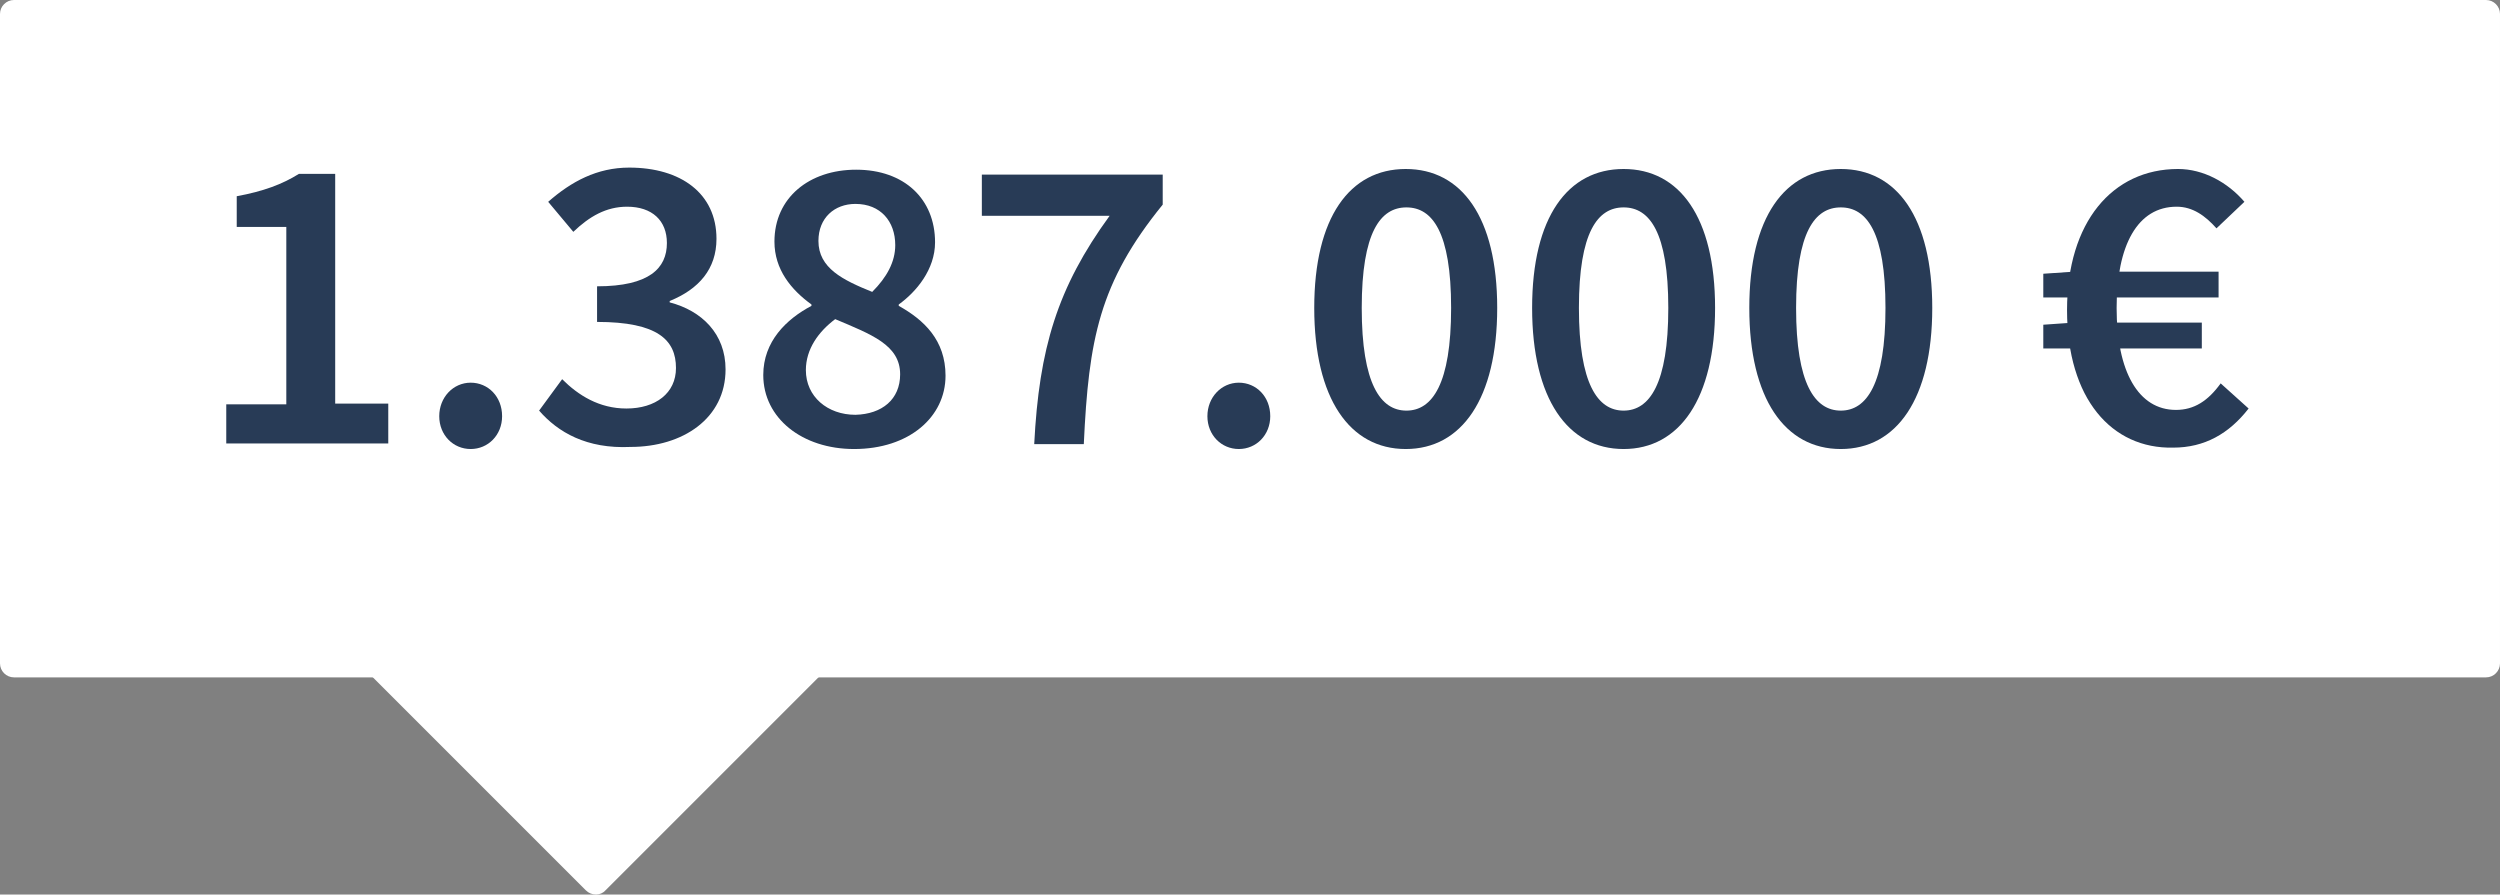
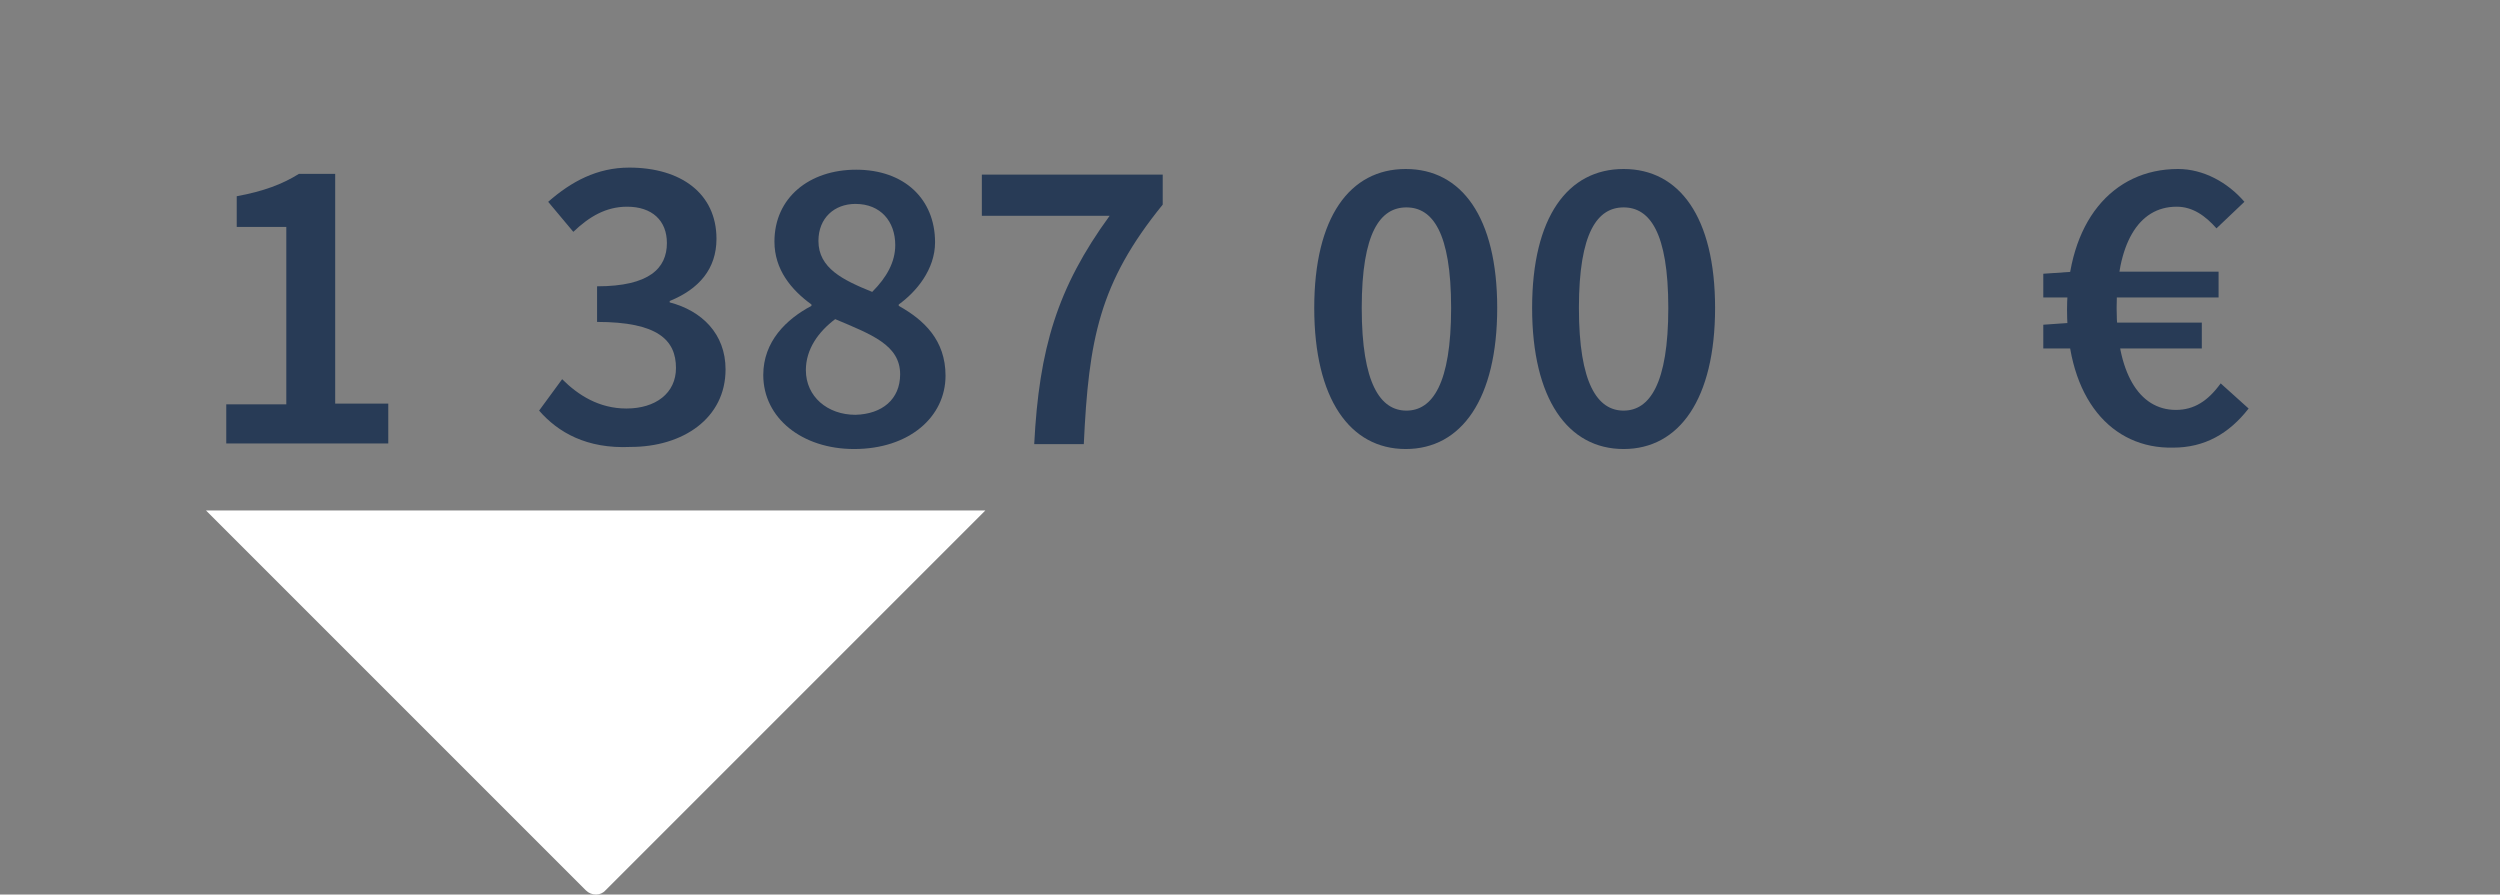
<svg xmlns="http://www.w3.org/2000/svg" xmlns:ns1="http://www.inkscape.org/namespaces/inkscape" xmlns:ns2="http://sodipodi.sourceforge.net/DTD/sodipodi-0.dtd" version="1.1" id="svg102" ns1:version="1.0.1 (0767f8302a, 2020-10-17)" ns2:docname="logo2.svg" x="0px" y="0px" viewBox="0 0 358 128.1" style="enable-background:new 0 0 358 128.1;" xml:space="preserve">
  <rect x="0" y="0" width="358" height="128.1" fill="#808080" stroke="none" />
  <style type="text/css">
	.st0{fill:#FFFFFF;}
	.st1{fill:#283B56;}
</style>
  <ns2:namedview bordercolor="#666666" borderopacity="1" gridtolerance="10" guidetolerance="10" id="namedview104" ns1:current-layer="svg102" ns1:cx="155.97484" ns1:cy="56" ns1:pageopacity="0" ns1:pageshadow="2" ns1:window-height="1025" ns1:window-maximized="1" ns1:window-width="1853" ns1:window-x="67" ns1:window-y="27" ns1:zoom="2.484375" objecttolerance="10" pagecolor="#ffffff" showgrid="false">
	</ns2:namedview>
  <ns2:namedview bordercolor="#666666" borderopacity="1" gridtolerance="10" guidetolerance="10" id="namedview104" ns1:current-layer="svg102" ns1:cx="155.97484" ns1:cy="56" ns1:pageopacity="0" ns1:pageshadow="2" ns1:window-height="1025" ns1:window-maximized="1" ns1:window-width="1853" ns1:window-x="67" ns1:window-y="27" ns1:zoom="2.484375" objecttolerance="10" pagecolor="#ffffff" showgrid="false">
	</ns2:namedview>
  <g>
    <g>
-       <path class="st0" d="M356,97H2c-1.1,0-2-0.9-2-2V2c0-1.1,0.9-2,2-2h354c1.1,0,2,0.9,2,2v93C358,96.1,357.1,97,356,97z" />
      <path class="st0" d="M29.5,73.1l54.4,54.4c0.8,0.8,2.1,0.8,2.8,0l54.4-54.4C141.1,73.1,29.5,73.1,29.5,73.1z" />
    </g>
    <g>
      <g>
        <path class="st1" d="M32.4,57.9H41V32.5h-7.1v-4.4c3.8-0.7,6.5-1.7,8.9-3.2H48v32.9h7.6v5.7H32.4V57.9z" />
-         <path class="st1" d="M62.9,59.6c0-2.7,2-4.8,4.5-4.8c2.5,0,4.5,2,4.5,4.8c0,2.7-2,4.7-4.5,4.7S62.9,62.3,62.9,59.6z" />
        <path class="st1" d="M77.2,58.8l3.3-4.5c2.3,2.3,5.3,4.2,9.2,4.2c4.2,0,7.1-2.2,7.1-5.8c0-4-2.6-6.6-11.3-6.6V41     c7.5,0,10-2.6,10-6.2c0-3.2-2.1-5.2-5.7-5.2c-3,0-5.4,1.4-7.7,3.6l-3.6-4.3c3.3-2.9,7-4.9,11.6-4.9c7.4,0,12.5,3.7,12.5,10.2     c0,4.3-2.5,7.2-6.7,8.9v0.2c4.6,1.2,8,4.5,8,9.6c0,7-6.1,11.1-13.6,11.1C84,64.3,79.9,61.9,77.2,58.8z" />
        <path class="st1" d="M109.3,53.7c0-4.8,3.3-8,6.9-9.9v-0.2c-2.9-2.1-5.3-5-5.3-9c0-6.3,5-10.3,11.7-10.3     c6.9,0,11.3,4.2,11.3,10.4c0,3.9-2.7,7.1-5.2,8.9v0.2c3.6,2,6.7,4.9,6.7,10c0,5.9-5.2,10.5-13.1,10.5     C114.9,64.3,109.3,59.9,109.3,53.7z M128.9,53.6c0-4.2-4.1-5.7-9.3-7.9c-2.4,1.8-4.2,4.3-4.2,7.3c0,3.8,3.1,6.4,7.1,6.4     C126.3,59.3,128.9,57.2,128.9,53.6z M128.2,35.1c0-3.4-2.1-5.9-5.7-5.9c-3,0-5.3,2-5.3,5.3c0,3.9,3.5,5.6,7.7,7.3     C127,39.7,128.2,37.5,128.2,35.1z" />
        <path class="st1" d="M158.9,30.9h-18.3V25h25.9v4.3c-9.1,11.2-10.6,19.3-11.3,34.3h-7.1C148.8,49.9,151.4,41.2,158.9,30.9z" />
-         <path class="st1" d="M172.9,59.6c0-2.7,2-4.8,4.5-4.8s4.5,2,4.5,4.8c0,2.7-2,4.7-4.5,4.7S172.9,62.3,172.9,59.6z" />
        <path class="st1" d="M188.2,44.1c0-13,5.1-19.9,13.1-19.9s13.1,6.9,13.1,19.9s-5.1,20.2-13.1,20.2S188.2,57.1,188.2,44.1z      M207.8,44.1c0-10.9-2.7-14.4-6.4-14.4s-6.4,3.5-6.4,14.4s2.7,14.7,6.4,14.7S207.8,55,207.8,44.1z" />
        <path class="st1" d="M219.4,44.1c0-13,5.1-19.9,13.1-19.9s13.1,6.9,13.1,19.9s-5.1,20.2-13.1,20.2S219.4,57.1,219.4,44.1z      M238.9,44.1c0-10.9-2.7-14.4-6.4-14.4c-3.7,0-6.4,3.5-6.4,14.4s2.7,14.7,6.4,14.7S238.9,55,238.9,44.1z" />
-         <path class="st1" d="M250.5,44.1c0-13,5.1-19.9,13.1-19.9s13.1,6.9,13.1,19.9s-5.1,20.2-13.1,20.2     C255.6,64.3,250.5,57.1,250.5,44.1z M270,44.1c0-10.9-2.7-14.4-6.4-14.4s-6.4,3.5-6.4,14.4s2.7,14.7,6.4,14.7S270,55,270,44.1z" />
        <path class="st1" d="M292.6,39.2l4.4-0.3h20.7v3.7h-25.1V39.2z M292.6,46.5l4.3-0.3h18.4v3.7h-22.7V46.5z M296,44.4     c0-12.6,6.5-20.2,15.9-20.2c3.6,0,7.1,1.9,9.5,4.7l-4,3.8c-1.6-1.8-3.4-3.1-5.7-3.1c-5.6,0-8.6,5.5-8.6,14.5     c0,9.1,3.1,14.6,8.5,14.6c2.6,0,4.6-1.3,6.4-3.8l4,3.6c-2.8,3.6-6.3,5.6-10.8,5.6C302.4,64.3,296,57.1,296,44.4z" />
      </g>
    </g>
  </g>
</svg>